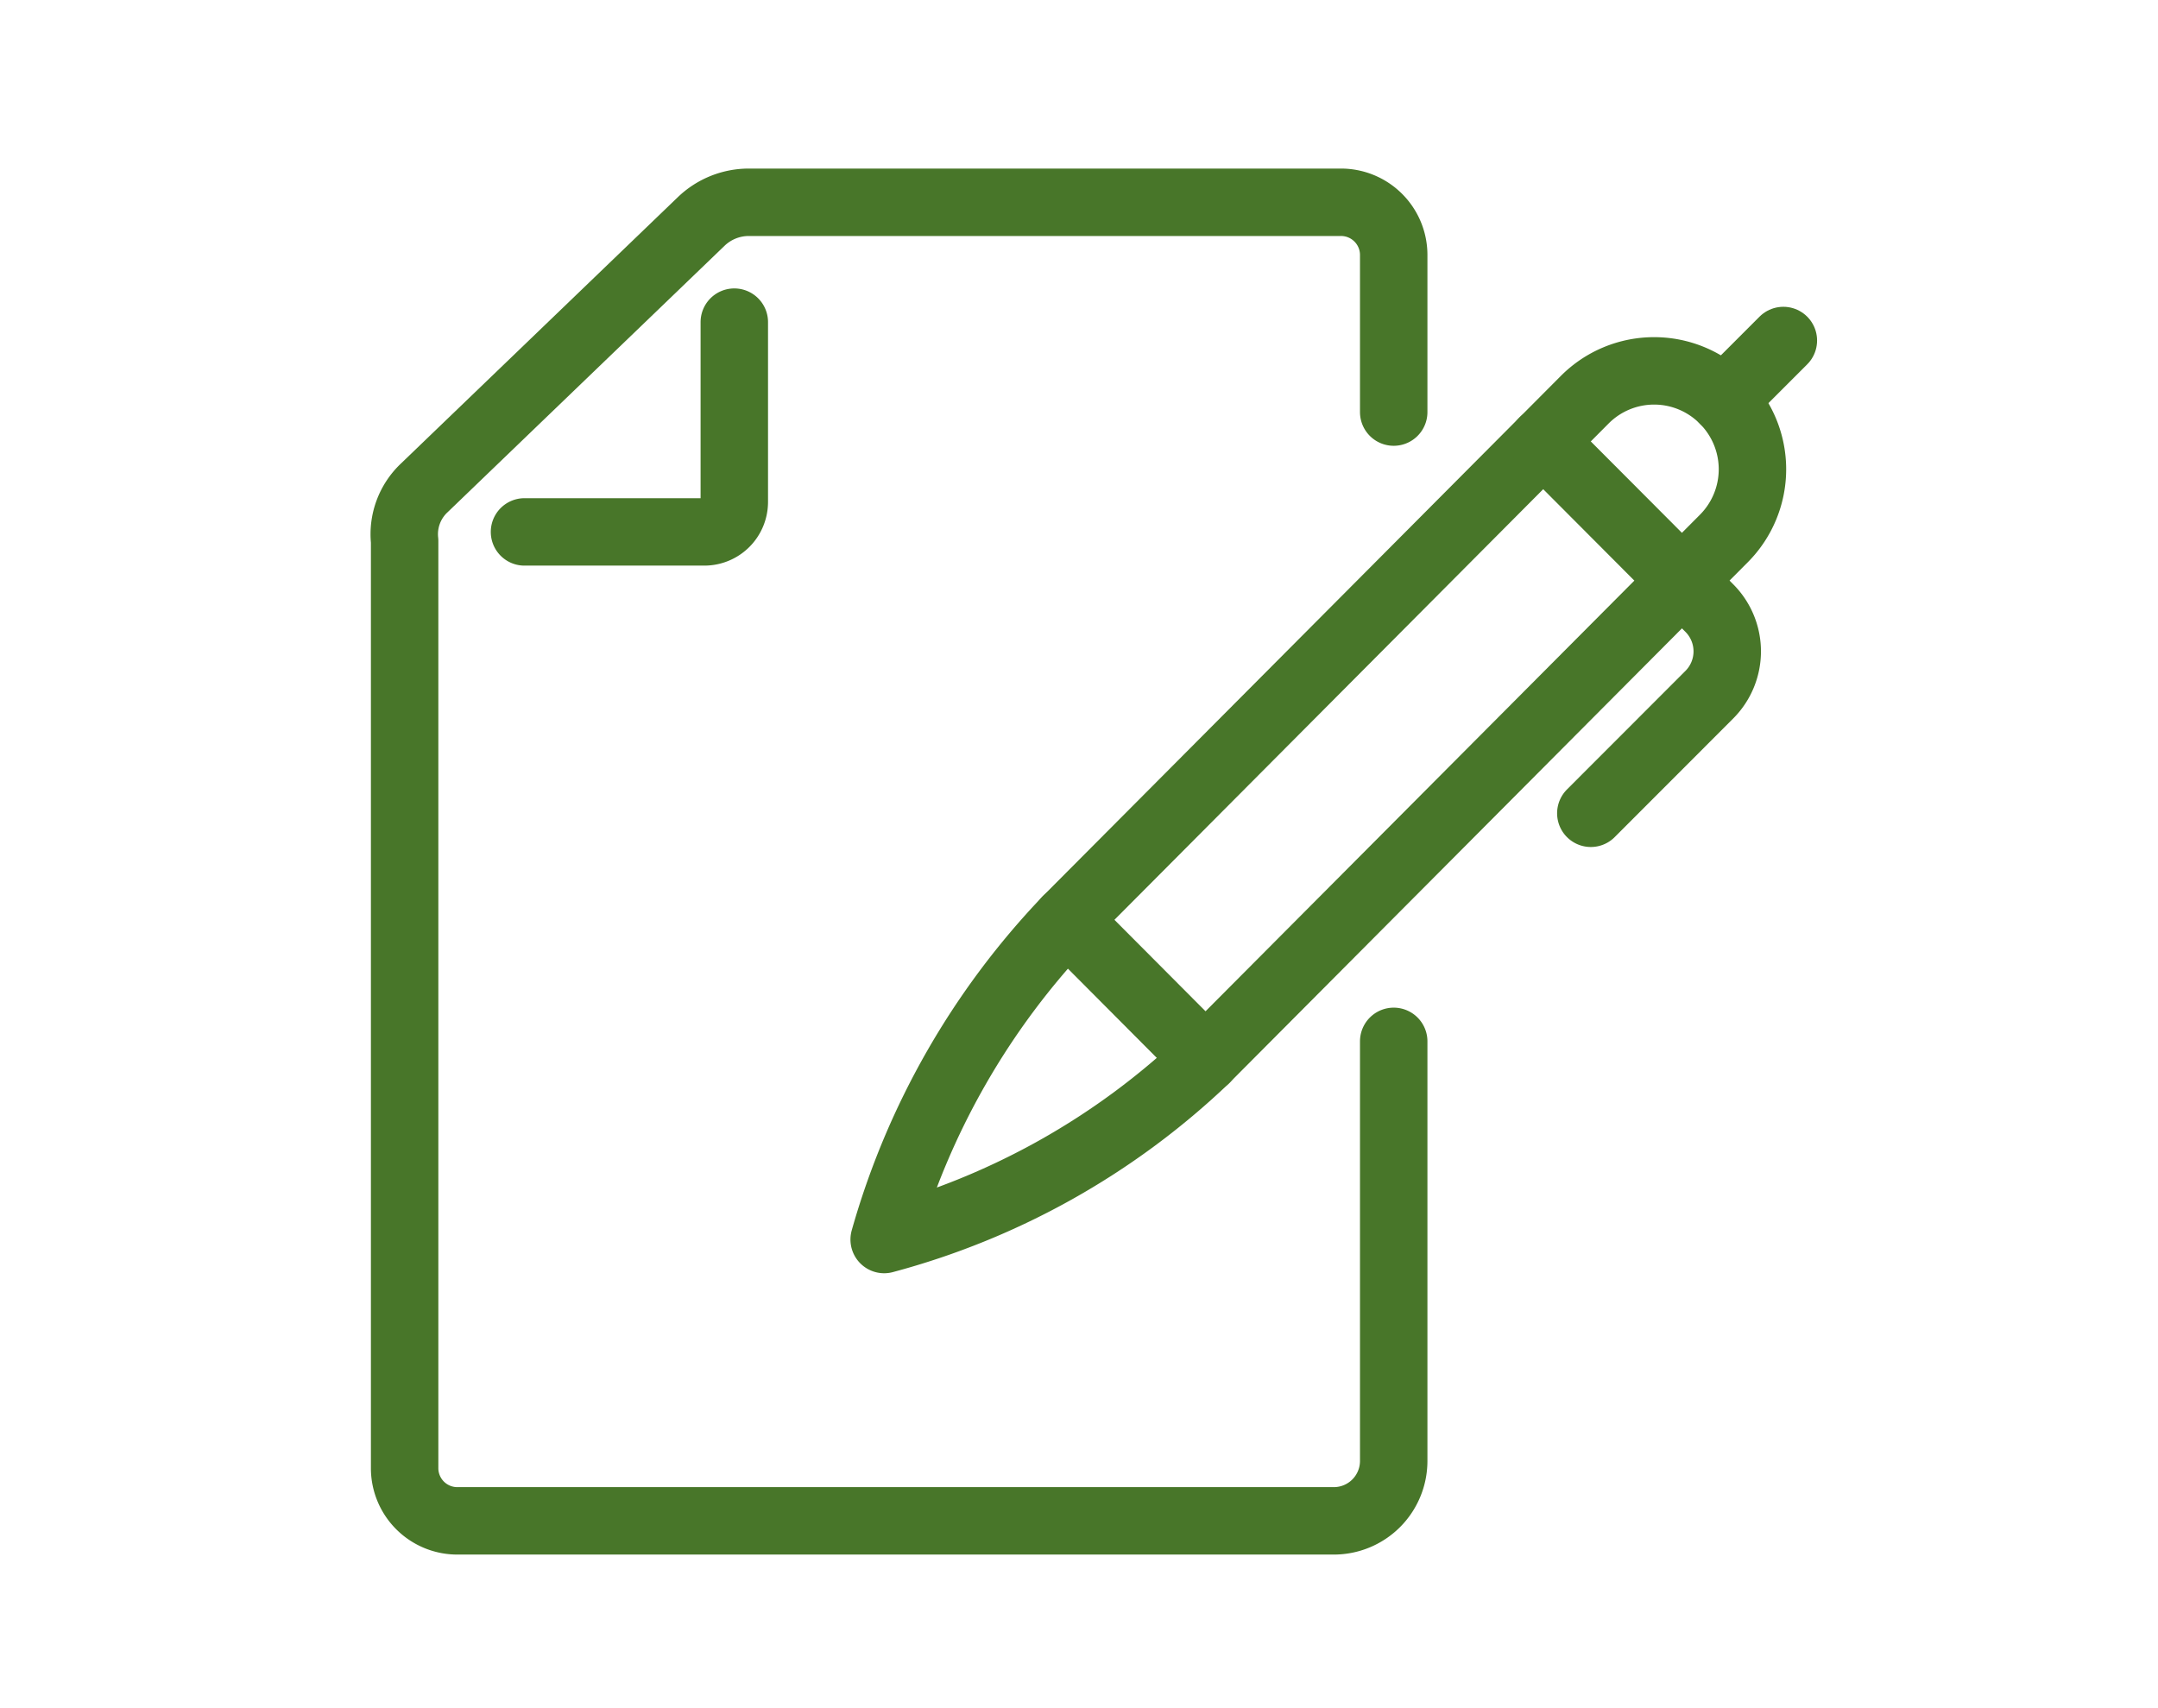
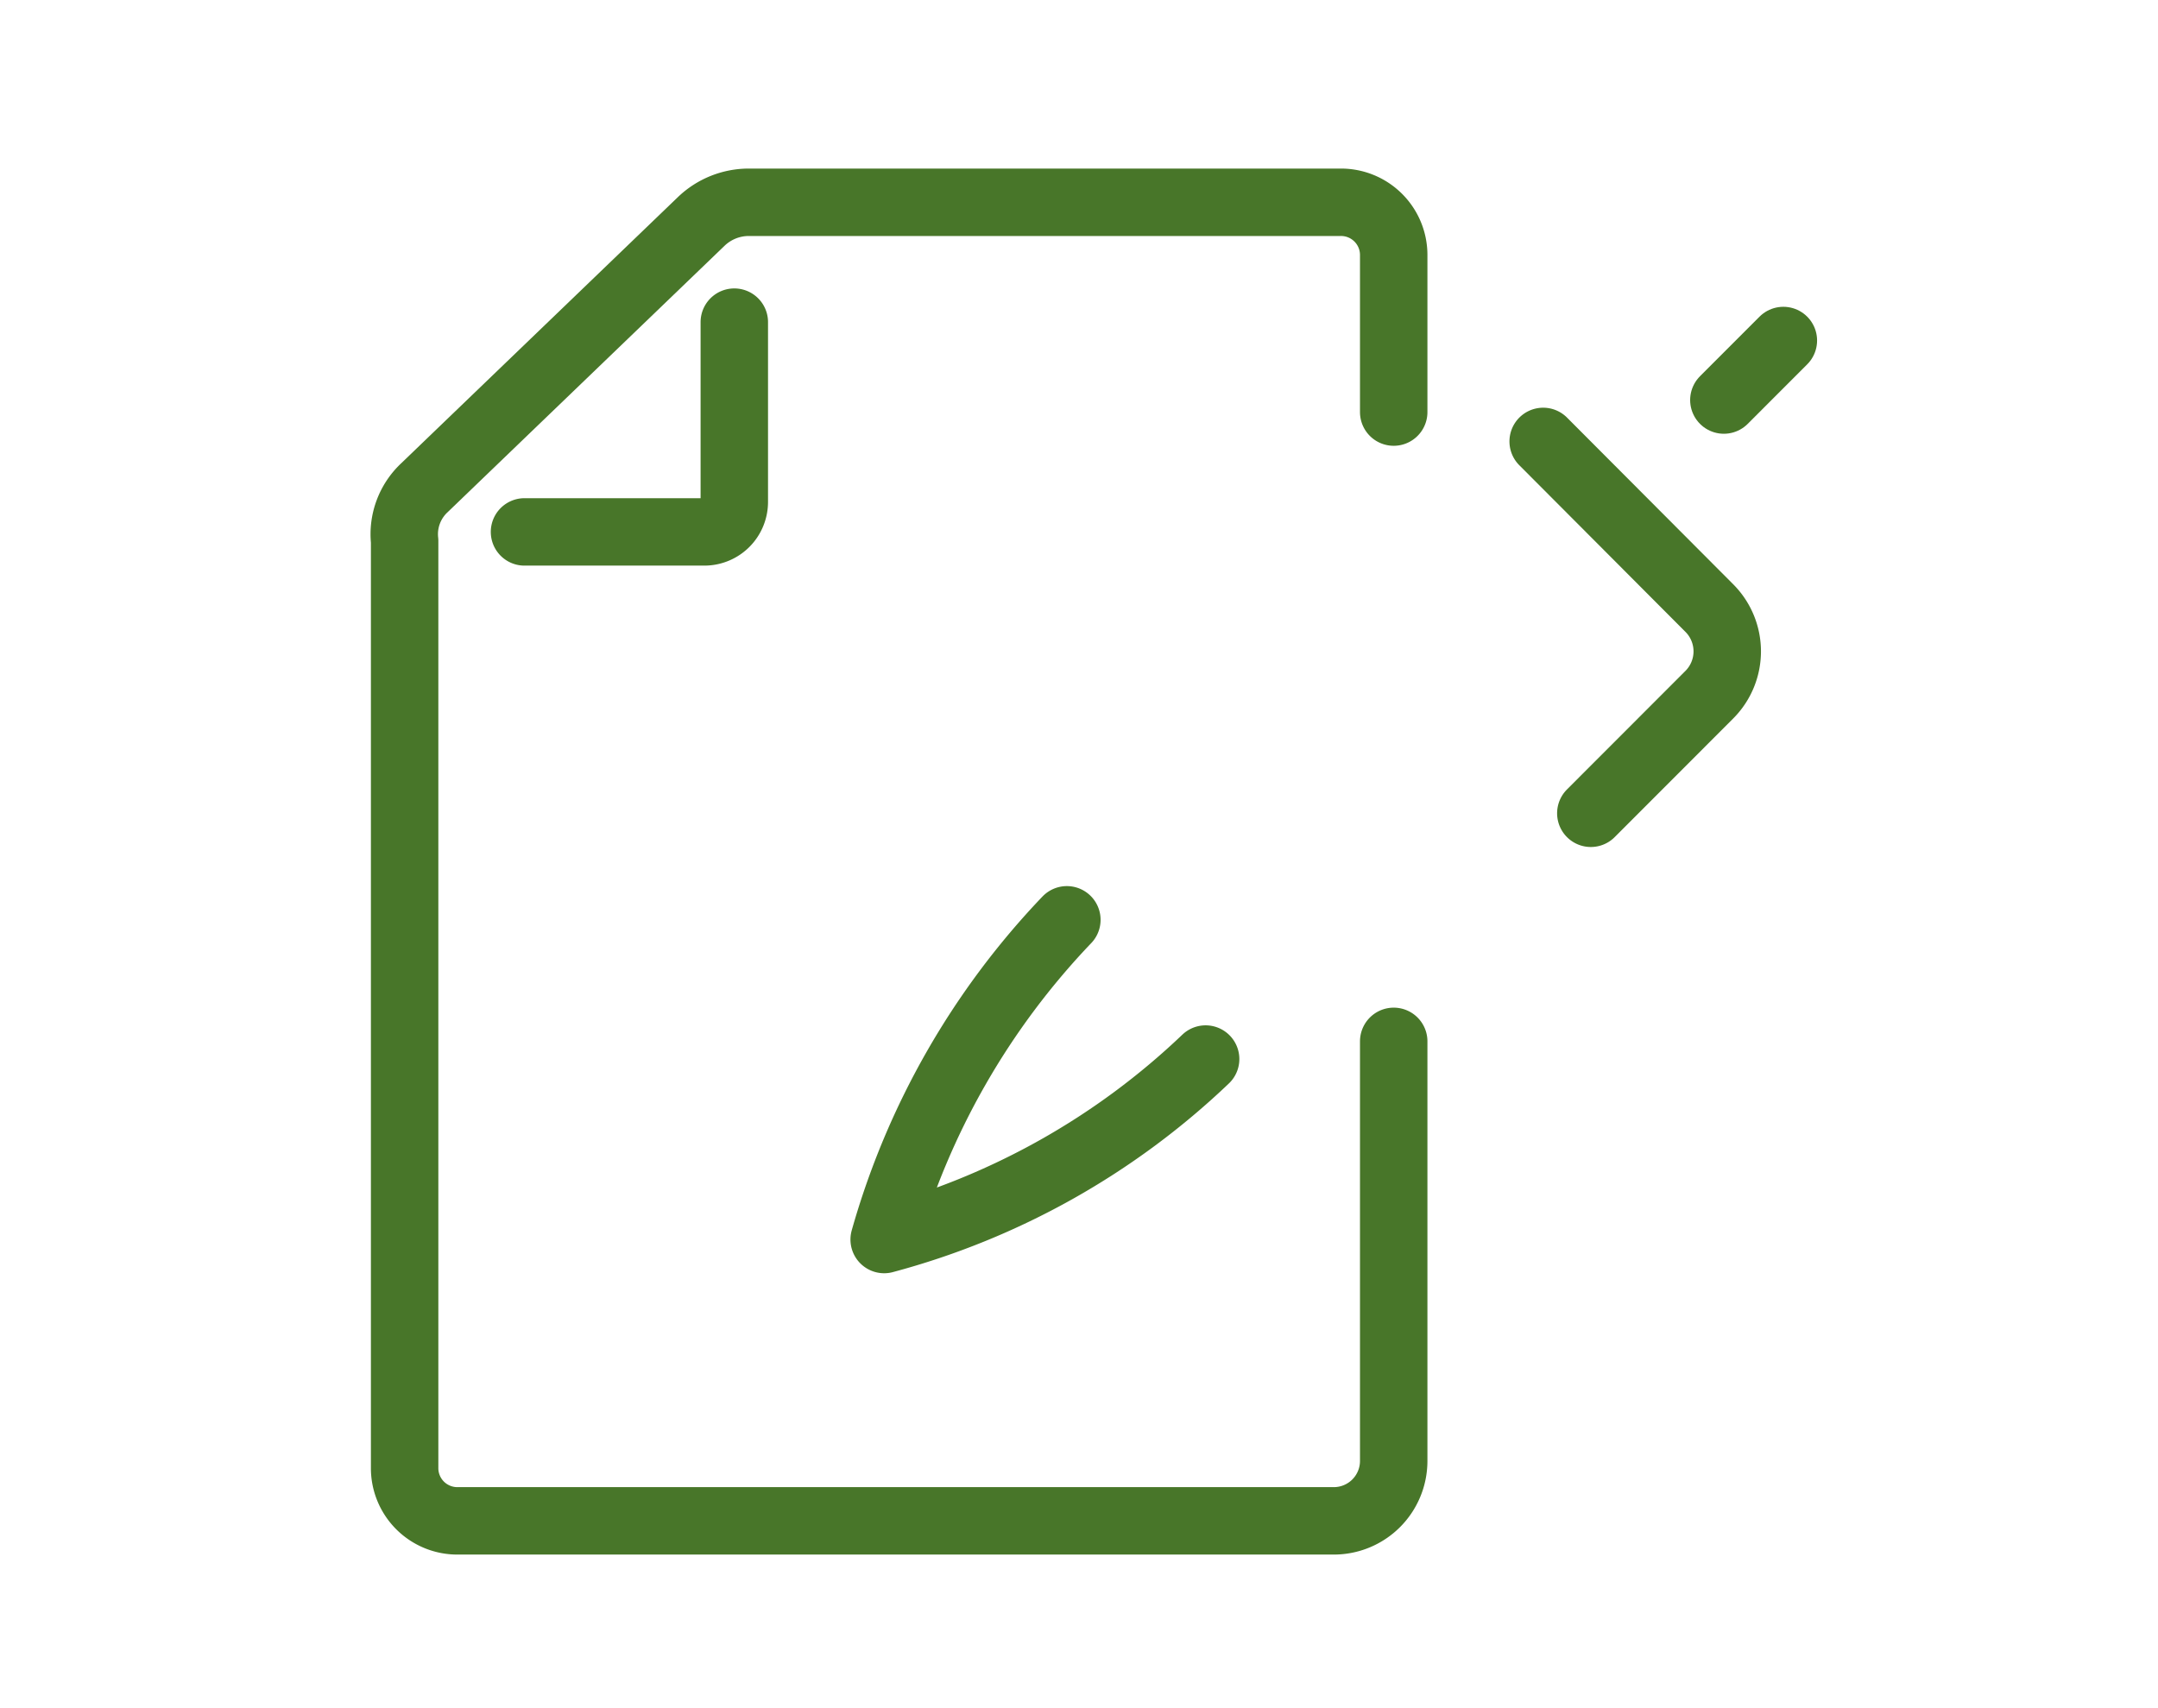
<svg xmlns="http://www.w3.org/2000/svg" width="96" height="76" viewBox="0 0 96 76">
  <g id="register-for-class" transform="translate(700 1735)">
    <rect id="Rectangle_33" data-name="Rectangle 33" width="96" height="76" transform="translate(-700 -1735)" fill="none" />
    <path id="Path_7" data-name="Path 7" d="M45,38.333V57a2.666,2.666,0,0,1-2.667,2.667H3.371A2.345,2.345,0,0,1,1,57.348V16.072A2.829,2.829,0,0,1,1.881,13.7L14.191,1.856A3.057,3.057,0,0,1,16.313,1H42.629A2.345,2.345,0,0,1,45,3.319v7.015" transform="translate(-683 -1727)" fill="none" stroke="#487629" stroke-linecap="round" stroke-linejoin="round" stroke-width="3" />
    <path id="Path_8" data-name="Path 8" d="M5,14.333h8A1.334,1.334,0,0,0,14.333,13V5" transform="translate(-681.667 -1725.667)" fill="none" stroke="#487629" stroke-linecap="round" stroke-linejoin="round" stroke-width="3" />
-     <path id="Path_9" data-name="Path 9" d="M52.306,7.908l.016.016a4.365,4.365,0,0,1,0,6.16L29.264,37.245,23.095,31.05,46.134,7.908A4.355,4.355,0,0,1,52.306,7.908Z" transform="translate(-675.635 -1725.125)" fill="none" stroke="#487629" stroke-linecap="round" stroke-linejoin="round" stroke-width="3" />
    <path id="Path_10" data-name="Path 10" d="M31.3,31.139A33.064,33.064,0,0,1,17,39.169a33.943,33.943,0,0,1,8.127-14.225" transform="translate(-677.667 -1719.019)" fill="none" stroke="#487629" stroke-linecap="round" stroke-linejoin="round" stroke-width="3" />
    <path id="Path_11" data-name="Path 11" d="M38.987,8.98l7.392,7.415a2.728,2.728,0,0,1,0,3.853l-5.272,5.277" transform="translate(-670.338 -1724.34)" fill="none" stroke="#487629" stroke-linecap="round" stroke-linejoin="round" stroke-width="3" />
    <line id="Line_1" data-name="Line 1" y1="2.649" x2="2.647" transform="translate(-623.313 -1719.85)" fill="none" stroke="#487629" stroke-linecap="round" stroke-linejoin="round" stroke-width="3" />
  </g>
</svg>